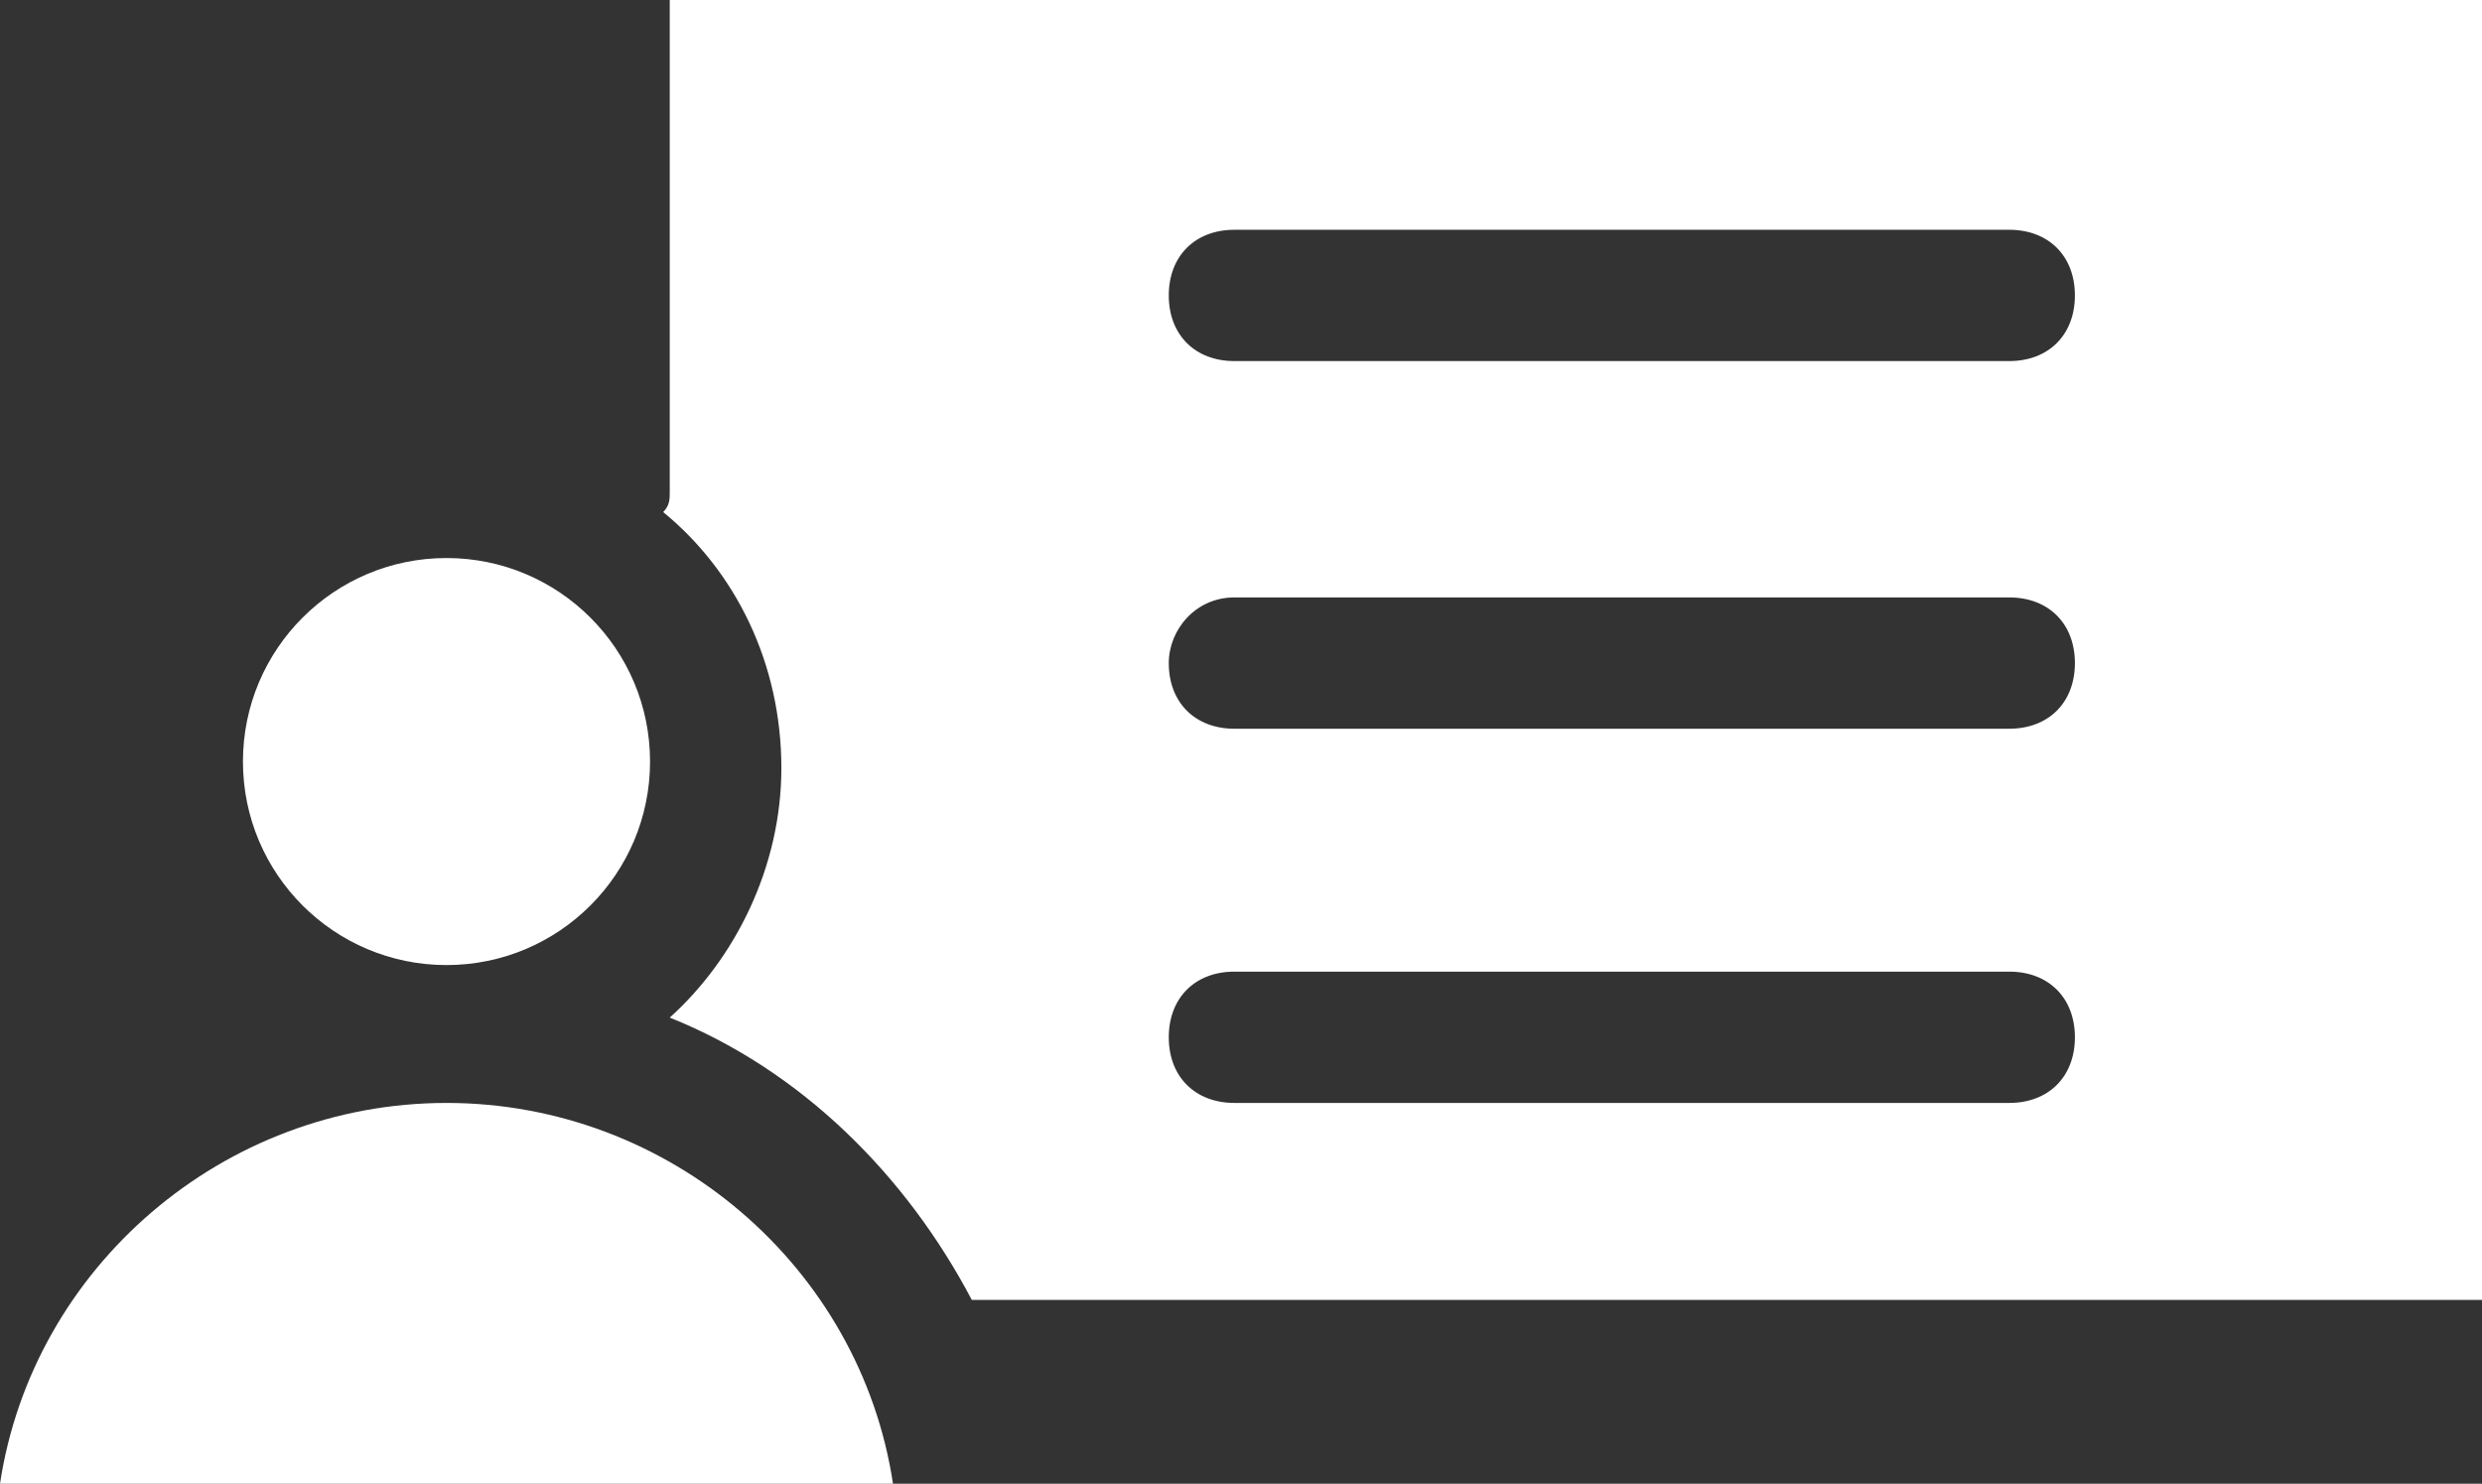
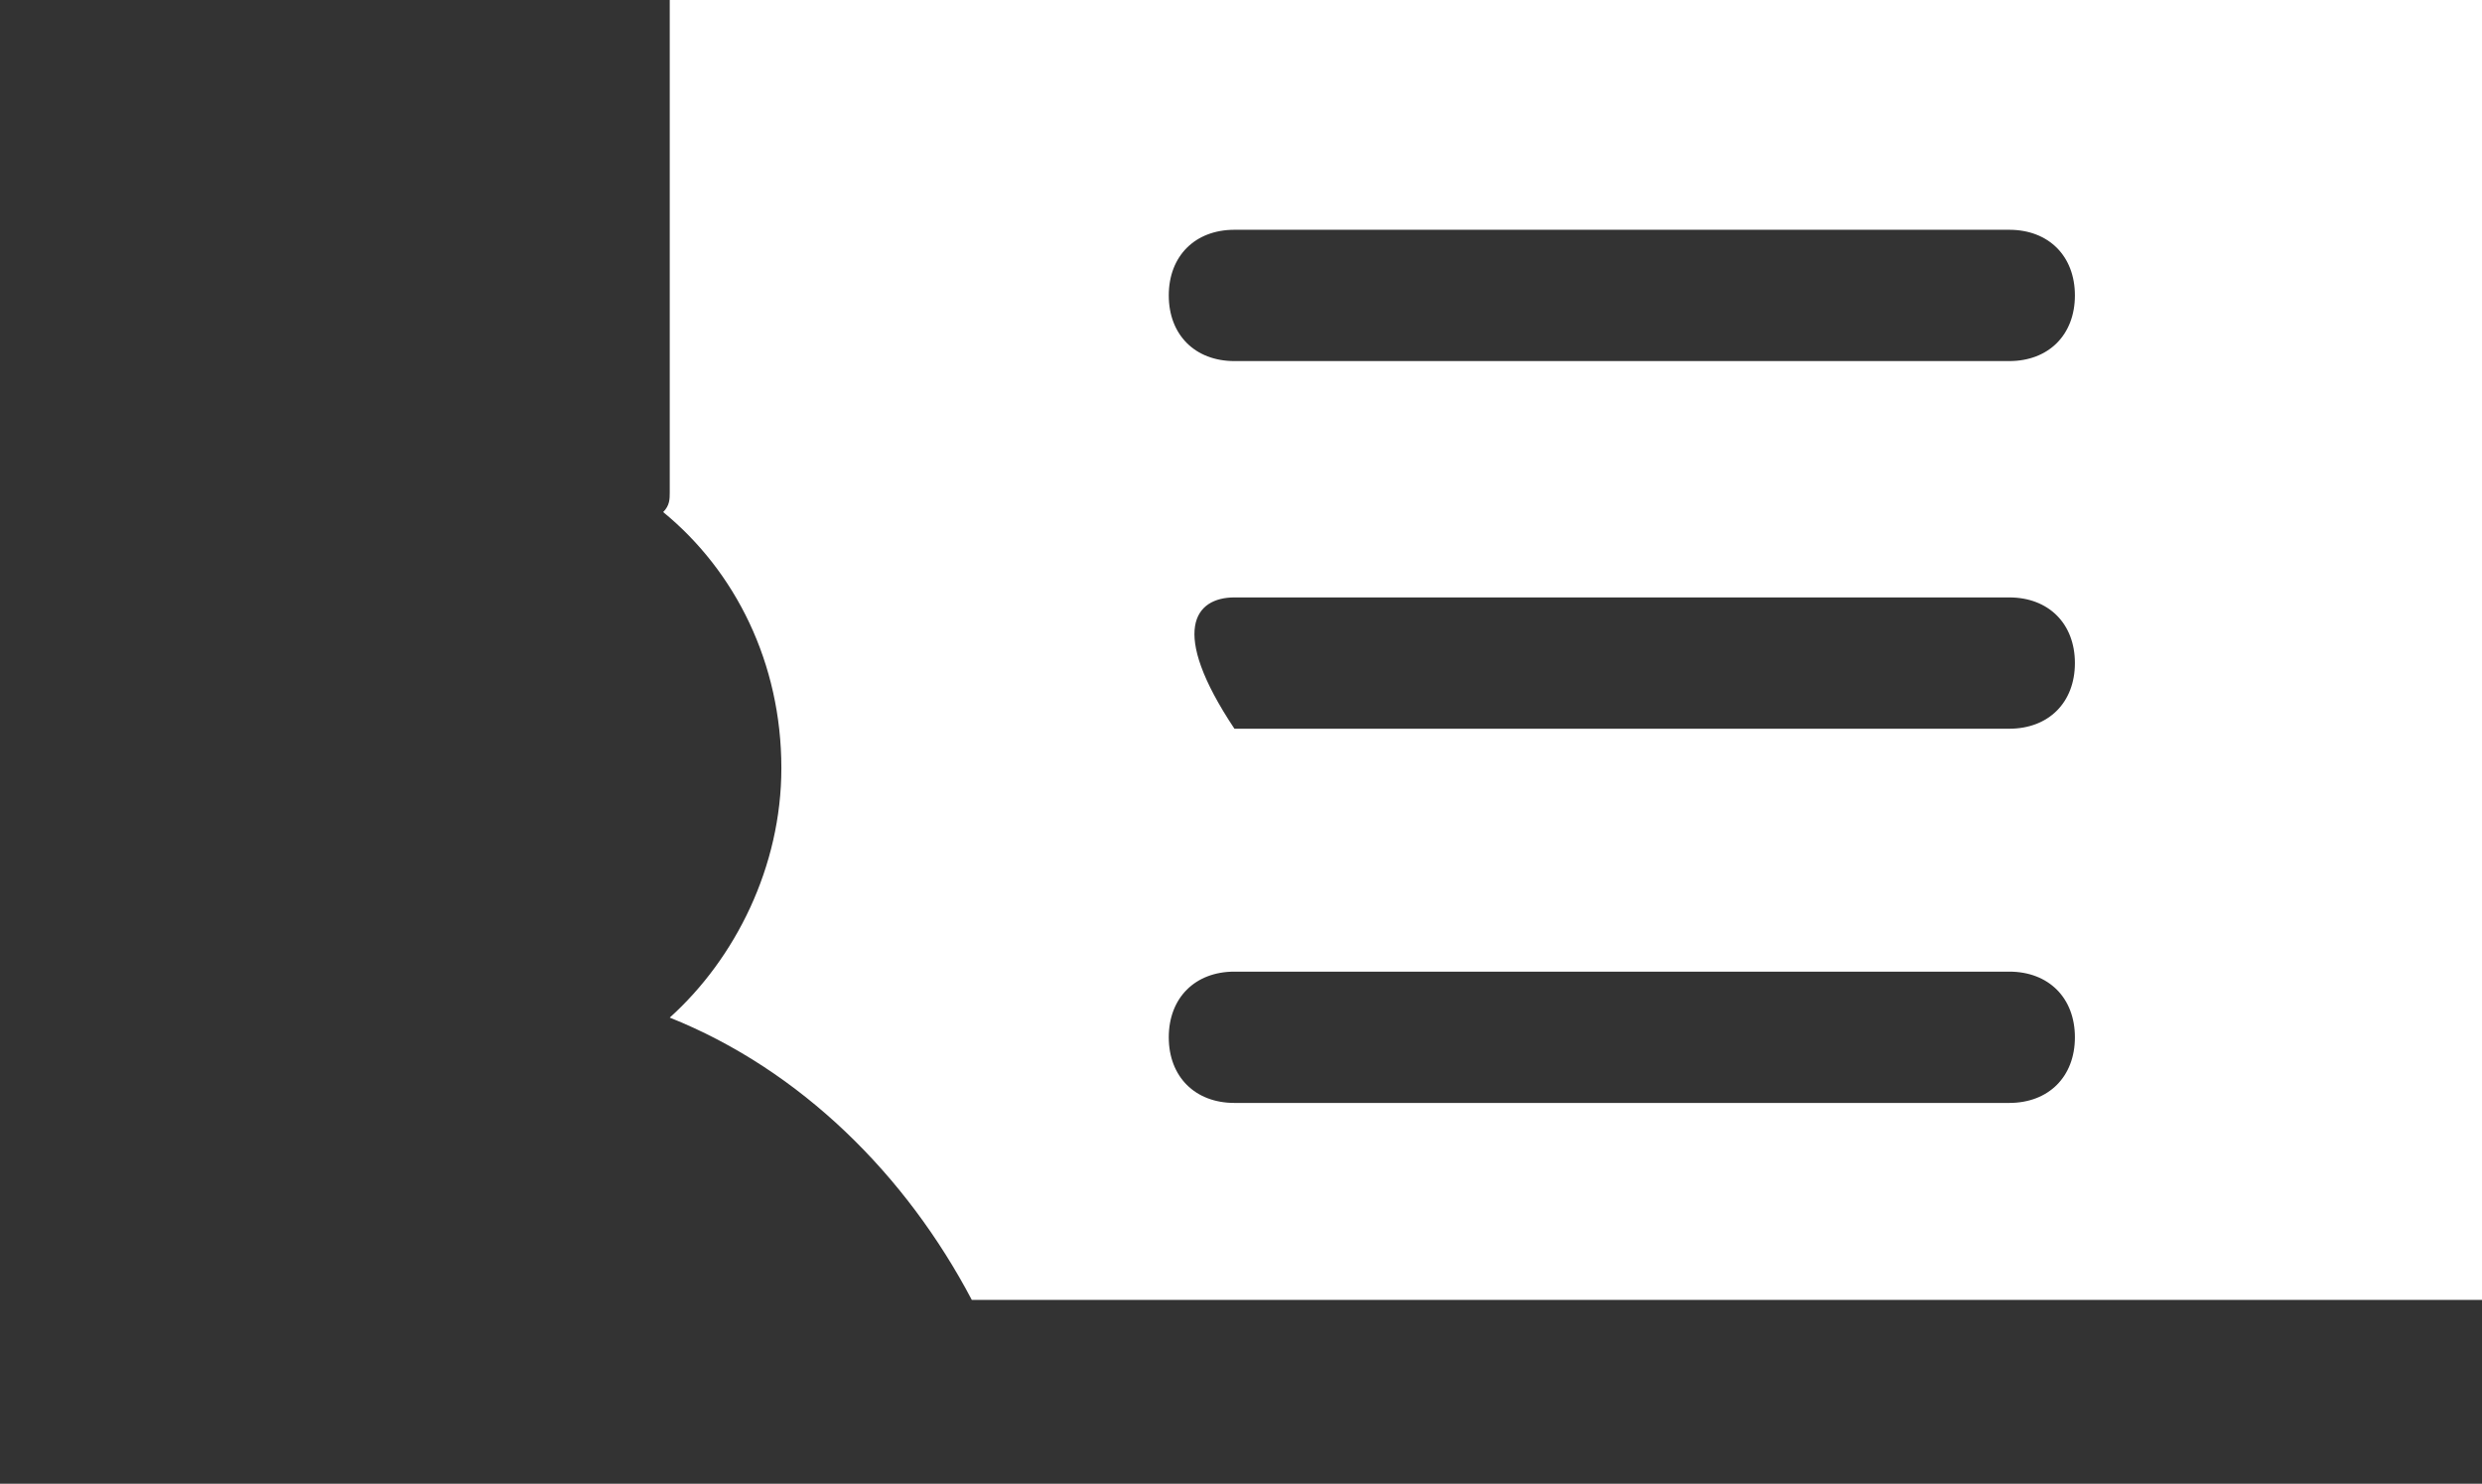
<svg xmlns="http://www.w3.org/2000/svg" fill="#ffffff" height="22.6" preserveAspectRatio="xMidYMid meet" version="1" viewBox="13.1 20.7 37.8 22.6" width="37.8" zoomAndPan="magnify">
  <rect x="13.1" y="20.7" width="37.8" height="22.6" fill="#333333" stroke="none" />
  <g id="change1_1">
-     <circle cx="19.9" cy="32.3" fill="inherit" r="3.1" />
-     <path d="M19.9,37.5c-3.4,0-6.3,2.5-6.8,5.8h13.6C26.2,40,23.3,37.5,19.9,37.5z" fill="inherit" />
-     <path d="M23.3,28.2c0,0.1,0,0.2-0.1,0.3c1.1,0.9,1.8,2.3,1.8,3.9c0,1.5-0.7,2.9-1.7,3.8c2,0.8,3.6,2.4,4.6,4.3h23V20.7H23.3V28.2z M31.9,24.2h11.8c0.6,0,1,0.4,1,1c0,0.6-0.4,1-1,1H31.9c-0.6,0-1-0.4-1-1C30.9,24.6,31.3,24.2,31.9,24.2z M31.9,29.8h11.8 c0.6,0,1,0.4,1,1c0,0.6-0.4,1-1,1H31.9c-0.6,0-1-0.4-1-1C30.9,30.3,31.3,29.8,31.9,29.8z M31.9,35.5h11.8c0.6,0,1,0.4,1,1 s-0.4,1-1,1H31.9c-0.6,0-1-0.4-1-1S31.3,35.5,31.9,35.5z" fill="inherit" />
+     <path d="M23.3,28.2c0,0.1,0,0.2-0.1,0.3c1.1,0.9,1.8,2.3,1.8,3.9c0,1.5-0.7,2.9-1.7,3.8c2,0.8,3.6,2.4,4.6,4.3h23V20.7H23.3V28.2z M31.9,24.2h11.8c0.6,0,1,0.4,1,1c0,0.6-0.4,1-1,1H31.9c-0.6,0-1-0.4-1-1C30.9,24.6,31.3,24.2,31.9,24.2z M31.9,29.8h11.8 c0.6,0,1,0.4,1,1c0,0.6-0.4,1-1,1H31.9C30.9,30.3,31.3,29.8,31.9,29.8z M31.9,35.5h11.8c0.6,0,1,0.4,1,1 s-0.4,1-1,1H31.9c-0.6,0-1-0.4-1-1S31.3,35.5,31.9,35.5z" fill="inherit" />
  </g>
</svg>